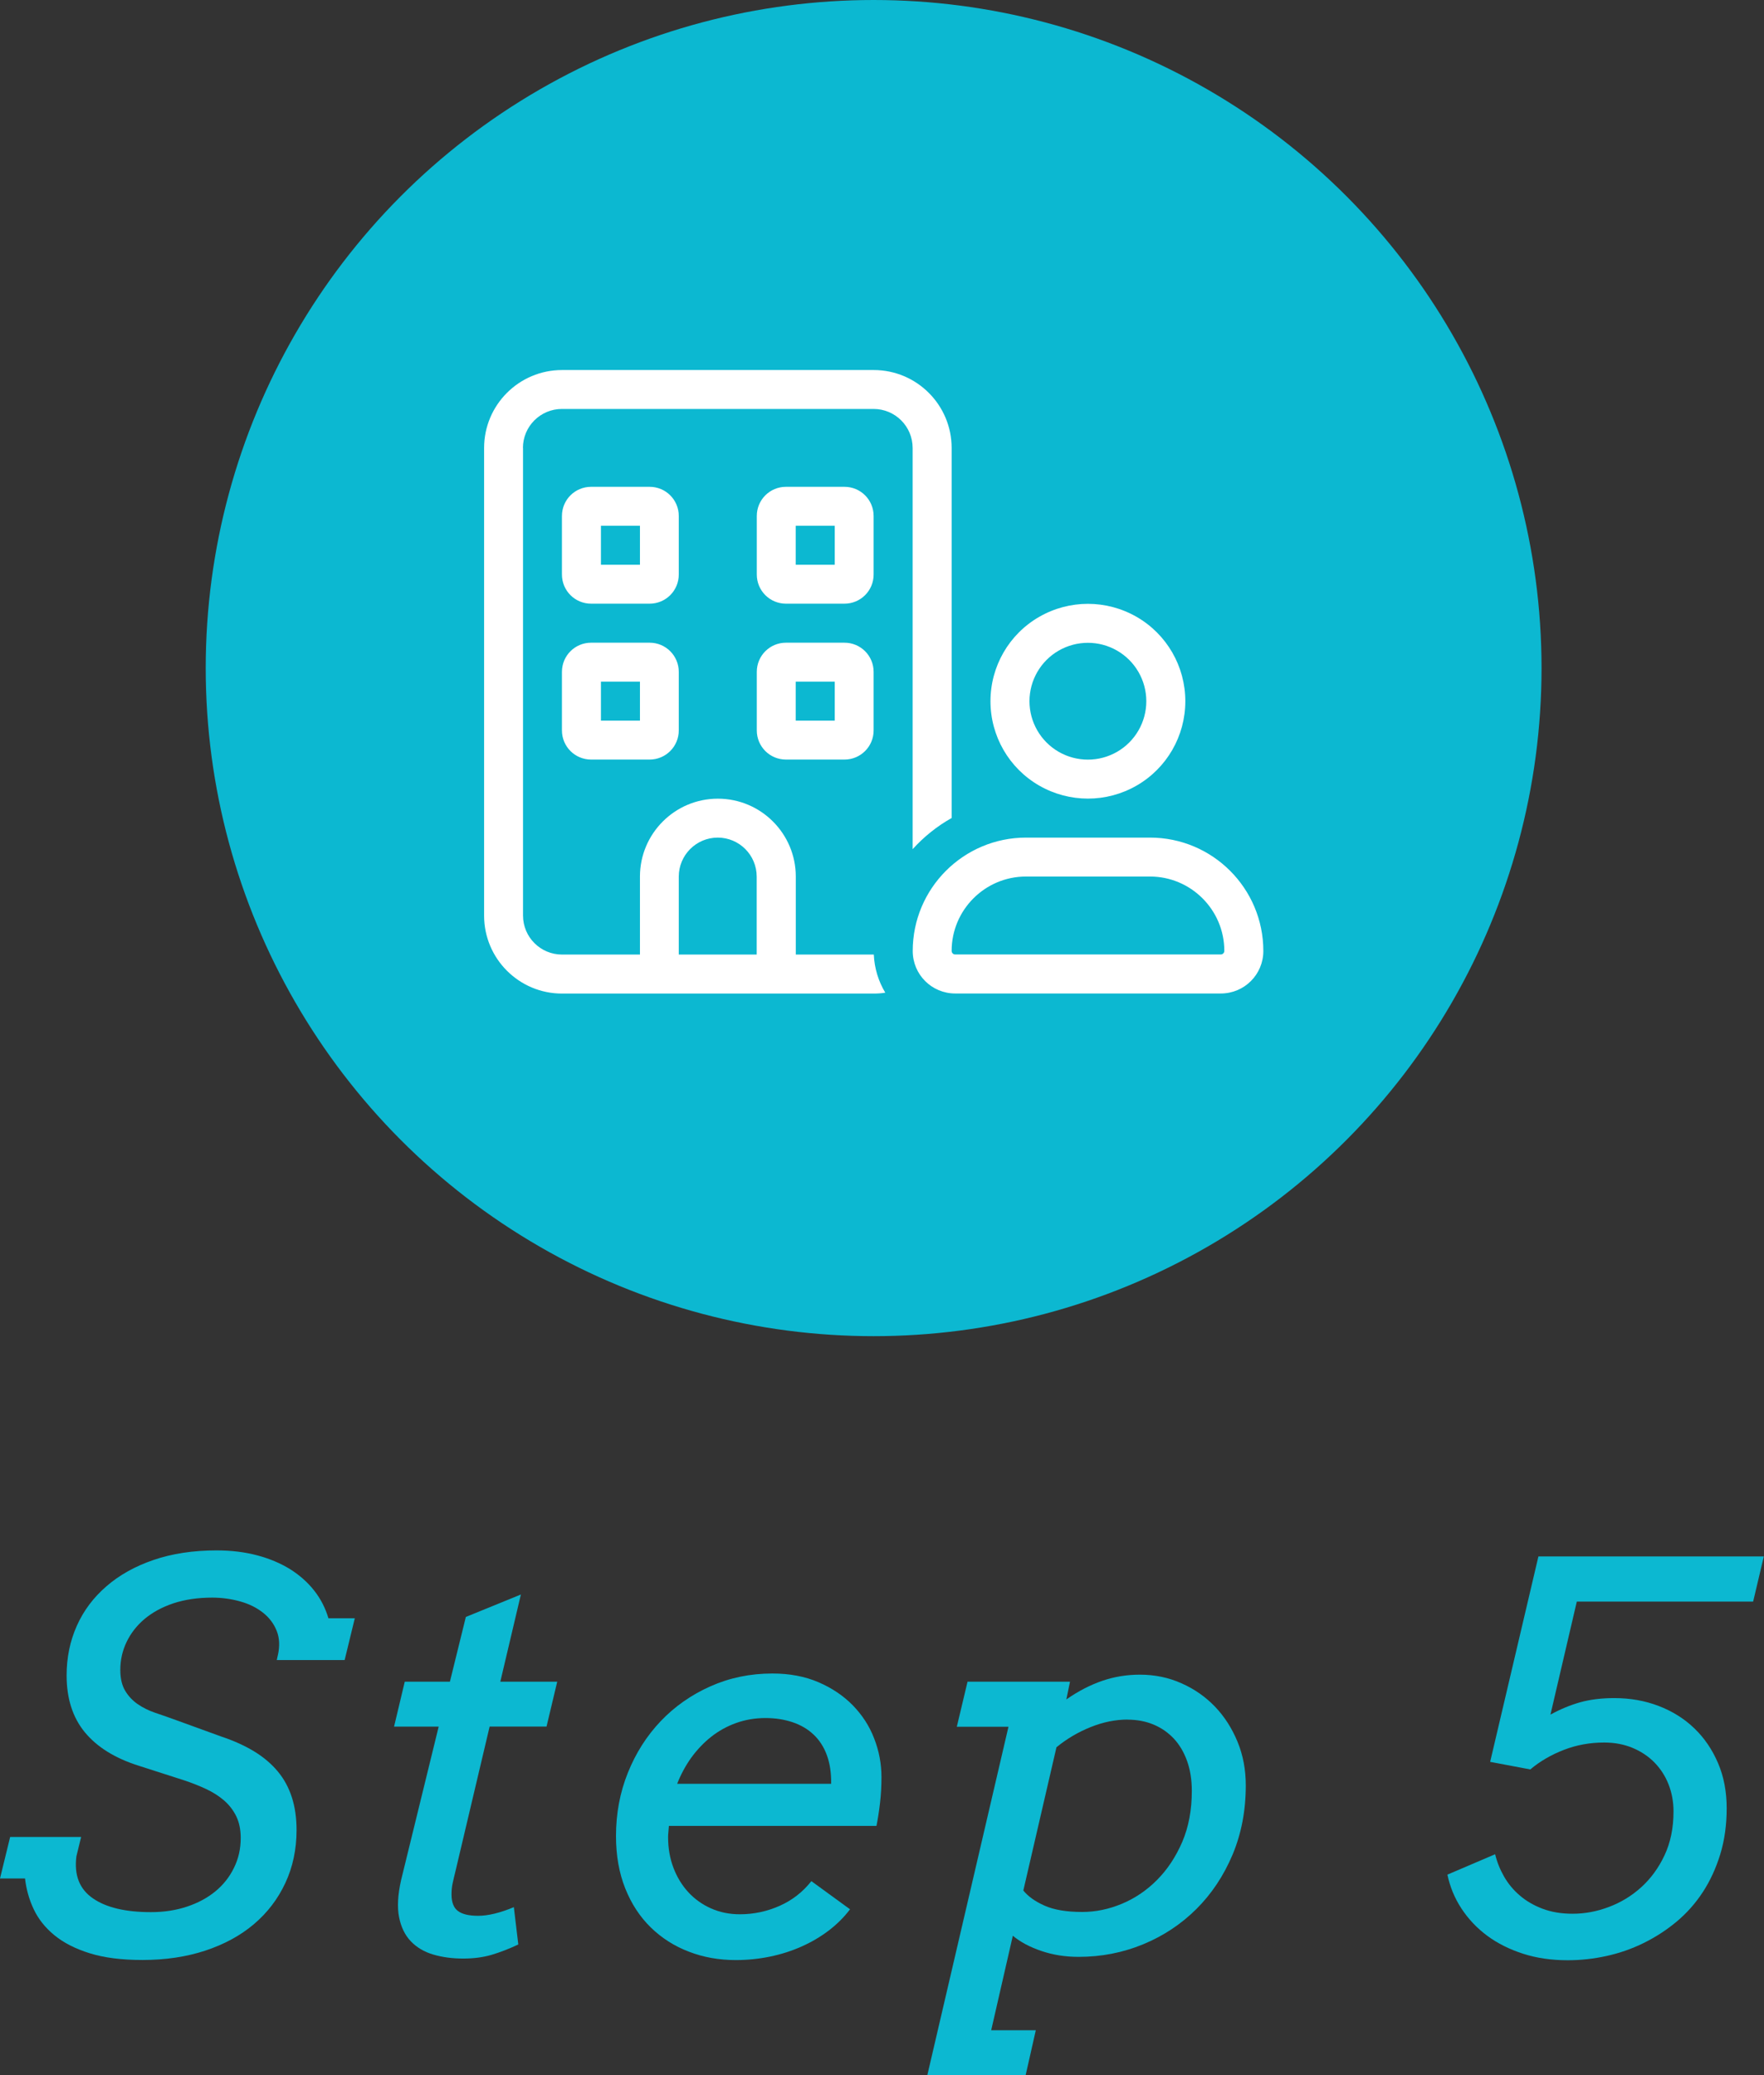
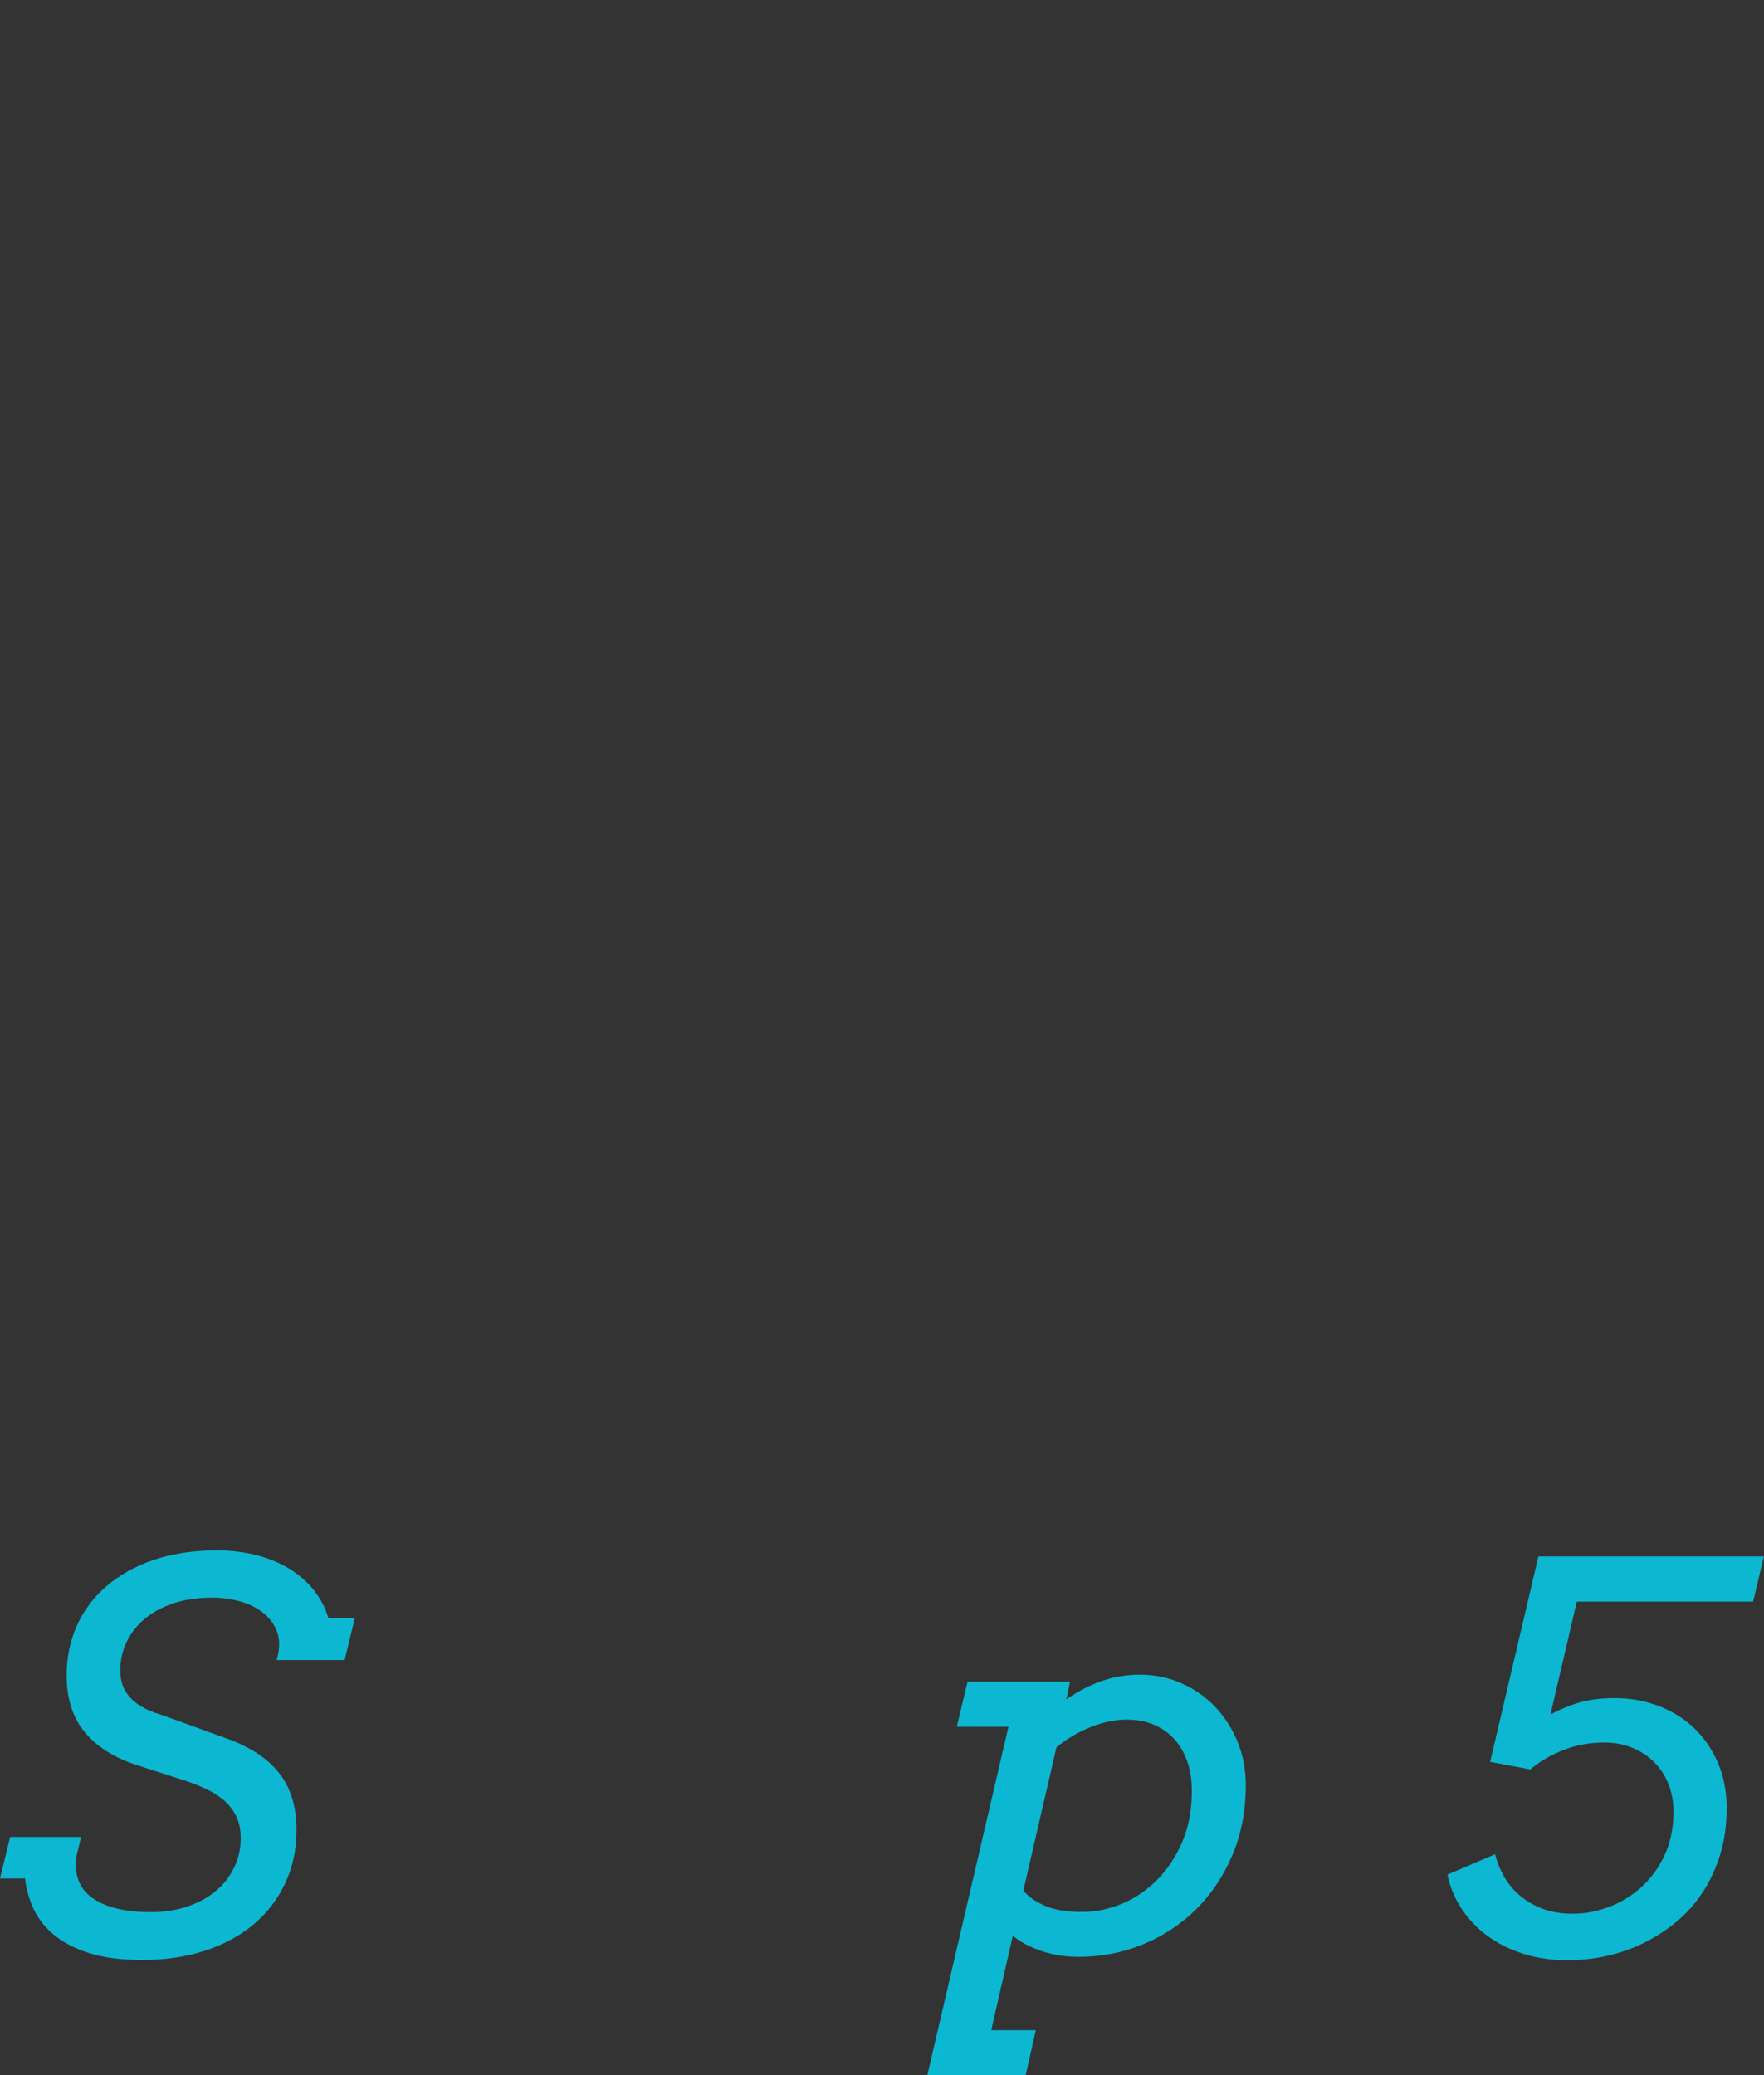
<svg xmlns="http://www.w3.org/2000/svg" id="b" viewBox="0 0 198.08 232.94">
  <rect x="0" y="0" width="198.08" height="232.94" fill="#333333" stroke="none" />
  <defs>
    <style>.d{isolation:isolate;}.e{fill:#0cb8d1;}.f{fill:#fff;}</style>
  </defs>
  <g id="c">
-     <circle class="e" cx="98.1" cy="75" r="75" />
    <g class="d">
      <path class="e" d="M31.2,185.83c.23-1.03.19-1.95-.13-2.75-.32-.8-.83-1.48-1.54-2.04s-1.55-.98-2.55-1.26-2.05-.43-3.16-.43c-1.62,0-3.07.22-4.35.64-1.28.43-2.36,1.02-3.24,1.76-.88.74-1.55,1.61-2.02,2.59s-.7,2.03-.7,3.12c0,.98.19,1.77.56,2.37.37.61.84,1.1,1.41,1.49.57.39,1.2.7,1.89.94.69.23,1.36.47,2.01.7l5.48,1.99c1.41.47,2.64,1.03,3.69,1.67s1.93,1.39,2.64,2.24,1.23,1.82,1.58,2.9.53,2.31.53,3.68c0,2.17-.42,4.15-1.26,5.95-.84,1.8-2.02,3.34-3.53,4.62-1.51,1.28-3.34,2.27-5.46,2.97-2.13.7-4.48,1.05-7.06,1.05-2.32,0-4.29-.25-5.9-.75s-2.93-1.17-3.97-2.02c-1.04-.85-1.81-1.82-2.33-2.92-.52-1.09-.84-2.25-.98-3.46H0l1.14-4.66h7.97l-.53,2.17c-.27,2.11.34,3.68,1.85,4.72,1.5,1.04,3.68,1.55,6.53,1.55,1.46,0,2.81-.21,4.04-.62s2.29-.98,3.18-1.71c.89-.73,1.59-1.61,2.09-2.64.51-1.03.76-2.14.76-3.36,0-.94-.17-1.75-.5-2.43-.33-.68-.79-1.27-1.36-1.77-.58-.5-1.25-.93-2.02-1.29-.77-.36-1.6-.69-2.48-.98l-5.1-1.64c-2.66-.84-4.67-2.09-6.04-3.75-1.37-1.66-2.05-3.79-2.05-6.39,0-1.99.38-3.84,1.14-5.55s1.87-3.19,3.33-4.45c1.45-1.26,3.22-2.25,5.3-2.96s4.44-1.07,7.08-1.07c1.66,0,3.18.19,4.57.56,1.39.37,2.61.89,3.68,1.55,1.06.67,1.96,1.46,2.7,2.4s1.26,1.97,1.6,3.11h2.96l-1.14,4.69h-7.62l.12-.56Z" />
-       <path class="e" d="M45.45,188.79h5.07l1.79-7.27,6.18-2.52-2.31,9.79h6.39l-1.2,5.04h-6.39l-3.87,16.38c-.1.39-.19.79-.28,1.19s-.13.83-.13,1.27c0,.88.24,1.5.72,1.86.48.36,1.24.54,2.27.54,1.11,0,2.45-.32,4.01-.97l.5,4.19c-1.04.49-2.03.87-2.99,1.16-.96.28-2.02.42-3.19.42-1.23,0-2.35-.15-3.37-.45-1.02-.3-1.86-.8-2.52-1.49-.66-.69-1.1-1.6-1.32-2.72-.22-1.12-.14-2.51.23-4.15l4.22-17.23h-5.01l1.2-5.04Z" />
-       <path class="e" d="M75.11,204.99c-.02.27-.04.51-.06.7-.02.2-.03.38-.03.56,0,1.23.2,2.37.6,3.43.4,1.05.96,1.97,1.67,2.74.71.77,1.56,1.38,2.55,1.82.99.44,2.07.66,3.24.66,1.56,0,3.05-.32,4.47-.95,1.42-.63,2.6-1.56,3.56-2.77l4.34,3.16c-.66.88-1.46,1.67-2.37,2.37-.92.7-1.93,1.3-3.05,1.8s-2.3.88-3.56,1.14-2.54.39-3.85.39c-1.88,0-3.63-.31-5.26-.94-1.63-.62-3.06-1.53-4.28-2.72-1.22-1.19-2.18-2.65-2.87-4.38-.69-1.73-1.04-3.69-1.04-5.88,0-2.52.44-4.89,1.33-7.1.89-2.22,2.12-4.15,3.69-5.8,1.57-1.65,3.43-2.95,5.58-3.91,2.15-.96,4.47-1.44,6.97-1.44,1.93,0,3.66.33,5.17.98,1.51.65,2.8,1.52,3.85,2.59,1.05,1.08,1.86,2.31,2.4,3.72.55,1.41.82,2.85.82,4.34,0,1-.05,1.96-.16,2.89-.11.93-.24,1.79-.4,2.59h-23.32ZM85.95,192.87c-1.17,0-2.27.19-3.3.56-1.03.37-1.96.89-2.8,1.55-.84.67-1.58,1.45-2.23,2.34-.64.9-1.17,1.88-1.58,2.93h17.29c.02-1.21-.14-2.28-.48-3.21-.34-.93-.84-1.7-1.49-2.31-.65-.62-1.44-1.08-2.36-1.39-.92-.31-1.93-.47-3.05-.47Z" />
      <path class="e" d="M108.64,188.79h11.51l-.41,1.99c1.35-.94,2.7-1.63,4.04-2.09s2.75-.69,4.22-.69c1.66,0,3.22.32,4.67.97,1.45.64,2.71,1.52,3.78,2.64,1.06,1.11,1.9,2.43,2.52,3.94s.92,3.14.92,4.88c0,2.83-.5,5.43-1.49,7.79-1,2.36-2.35,4.39-4.06,6.09-1.71,1.7-3.7,3.02-5.98,3.96-2.28.94-4.69,1.41-7.25,1.41-1.48,0-2.88-.22-4.17-.66-1.3-.44-2.37-1.01-3.21-1.71l-2.43,10.61h5.01l-1.14,5.04h-11.04l9.11-39.11h-5.8l1.2-5.04ZM126.63,193.04c-1.37,0-2.75.28-4.15.84-1.4.56-2.68,1.31-3.85,2.27l-3.72,16.08c.51.64,1.29,1.21,2.36,1.69,1.06.48,2.49.72,4.26.72,1.5,0,2.99-.31,4.45-.92s2.78-1.5,3.94-2.67c1.16-1.16,2.1-2.58,2.83-4.26.72-1.68,1.08-3.59,1.08-5.74,0-1.25-.18-2.37-.53-3.35s-.84-1.82-1.48-2.51c-.64-.68-1.39-1.21-2.27-1.58-.88-.37-1.86-.56-2.93-.56Z" />
      <path class="e" d="M174.11,192.48c1.09-.6,2.2-1.06,3.33-1.38,1.12-.31,2.4-.47,3.82-.47,1.78,0,3.44.29,4.98.88,1.54.59,2.88,1.42,4.01,2.51,1.13,1.08,2.02,2.39,2.67,3.91s.97,3.21.97,5.07-.24,3.59-.72,5.16c-.48,1.56-1.13,2.98-1.96,4.25-.83,1.27-1.82,2.38-2.96,3.33s-2.37,1.74-3.69,2.39-2.7,1.13-4.15,1.45c-1.45.32-2.9.48-4.37.48-1.82,0-3.49-.24-5.01-.73-1.52-.49-2.87-1.16-4.03-2.02-1.16-.86-2.12-1.88-2.89-3.05s-1.29-2.44-1.58-3.81l5.36-2.29c.21.88.55,1.72,1.01,2.52.46.8,1.05,1.51,1.77,2.12.72.62,1.57,1.11,2.55,1.48.98.37,2.1.56,3.37.56,1.37,0,2.72-.25,4.07-.76,1.35-.51,2.56-1.24,3.63-2.21,1.07-.97,1.95-2.16,2.62-3.59.67-1.42,1.01-3.07,1.01-4.92,0-1.09-.19-2.11-.56-3.05-.37-.94-.9-1.75-1.58-2.45-.68-.69-1.5-1.24-2.46-1.64-.96-.4-2.02-.6-3.19-.6-1.58,0-3.09.27-4.51.82-1.43.55-2.69,1.28-3.78,2.2l-4.51-.85,5.42-23.06h25.31l-1.2,5.07h-19.8l-2.96,12.69Z" />
    </g>
-     <path class="f" d="M58.73,50.28v52.5c0,2.42,1.96,4.38,4.38,4.38h8.75v-8.75c0-4.83,3.92-8.75,8.75-8.75s8.75,3.92,8.75,8.75v8.75h8.76c.07,1.56.53,3.02,1.29,4.28-.42.07-.86.1-1.3.1h-35c-4.83,0-8.75-3.92-8.75-8.75v-52.5c0-4.83,3.92-8.75,8.75-8.75h35c4.83,0,8.75,3.92,8.75,8.75v41.54c-1.64.92-3.12,2.11-4.38,3.5v-45.04c0-2.42-1.96-4.38-4.38-4.38h-35c-2.42,0-4.38,1.96-4.38,4.38ZM66.38,54.65h6.56c1.82,0,3.28,1.46,3.28,3.28v6.56c0,1.82-1.46,3.28-3.28,3.28h-6.56c-1.82,0-3.28-1.46-3.28-3.28v-6.56c0-1.82,1.46-3.28,3.28-3.28ZM66.38,72.15h6.56c1.82,0,3.28,1.46,3.28,3.28v6.56c0,1.82-1.46,3.28-3.28,3.28h-6.56c-1.82,0-3.28-1.46-3.28-3.28v-6.56c0-1.82,1.46-3.28,3.28-3.28ZM67.48,63.4h4.38v-4.38h-4.38v4.38ZM67.48,80.9h4.38v-4.38h-4.38v4.38ZM80.6,94.03c-2.42,0-4.38,1.96-4.38,4.38v8.75h8.75v-8.75c0-2.42-1.96-4.38-4.38-4.38ZM94.82,54.65c1.82,0,3.28,1.46,3.28,3.28v6.56c0,1.82-1.46,3.28-3.28,3.28h-6.56c-1.82,0-3.28-1.46-3.28-3.28v-6.56c0-1.82,1.46-3.28,3.28-3.28h6.56ZM94.82,72.15c1.82,0,3.28,1.46,3.28,3.28v6.56c0,1.82-1.46,3.28-3.28,3.28h-6.56c-1.82,0-3.28-1.46-3.28-3.28v-6.56c0-1.82,1.46-3.28,3.28-3.28h6.56ZM93.73,63.4v-4.38h-4.38v4.38h4.38ZM93.73,80.9v-4.38h-4.38v4.38h4.38ZM122.17,94.03h6.96c7.03,0,12.73,5.7,12.73,12.73,0,2.64-2.13,4.77-4.77,4.77h-29.83c-2.64,0-4.77-2.13-4.77-4.77,0-7.03,5.7-12.73,12.73-12.73h6.96ZM107.25,107.15h29.83c.22,0,.4-.18.4-.4,0-4.61-3.75-8.35-8.35-8.35h-13.92c-4.61,0-8.35,3.75-8.35,8.35,0,.22.18.4.4.4ZM127.63,88.19c-3.38,1.95-7.55,1.95-10.94,0s-5.47-5.56-5.47-9.47,2.08-7.52,5.47-9.47,7.55-1.95,10.94,0,5.47,5.56,5.47,9.47-2.08,7.52-5.47,9.47ZM118.88,84.4c2.03,1.17,4.53,1.17,6.56,0,2.03-1.17,3.28-3.34,3.28-5.68s-1.25-4.51-3.28-5.68-4.53-1.17-6.56,0-3.28,3.34-3.28,5.68,1.25,4.51,3.28,5.68Z" />
  </g>
</svg>